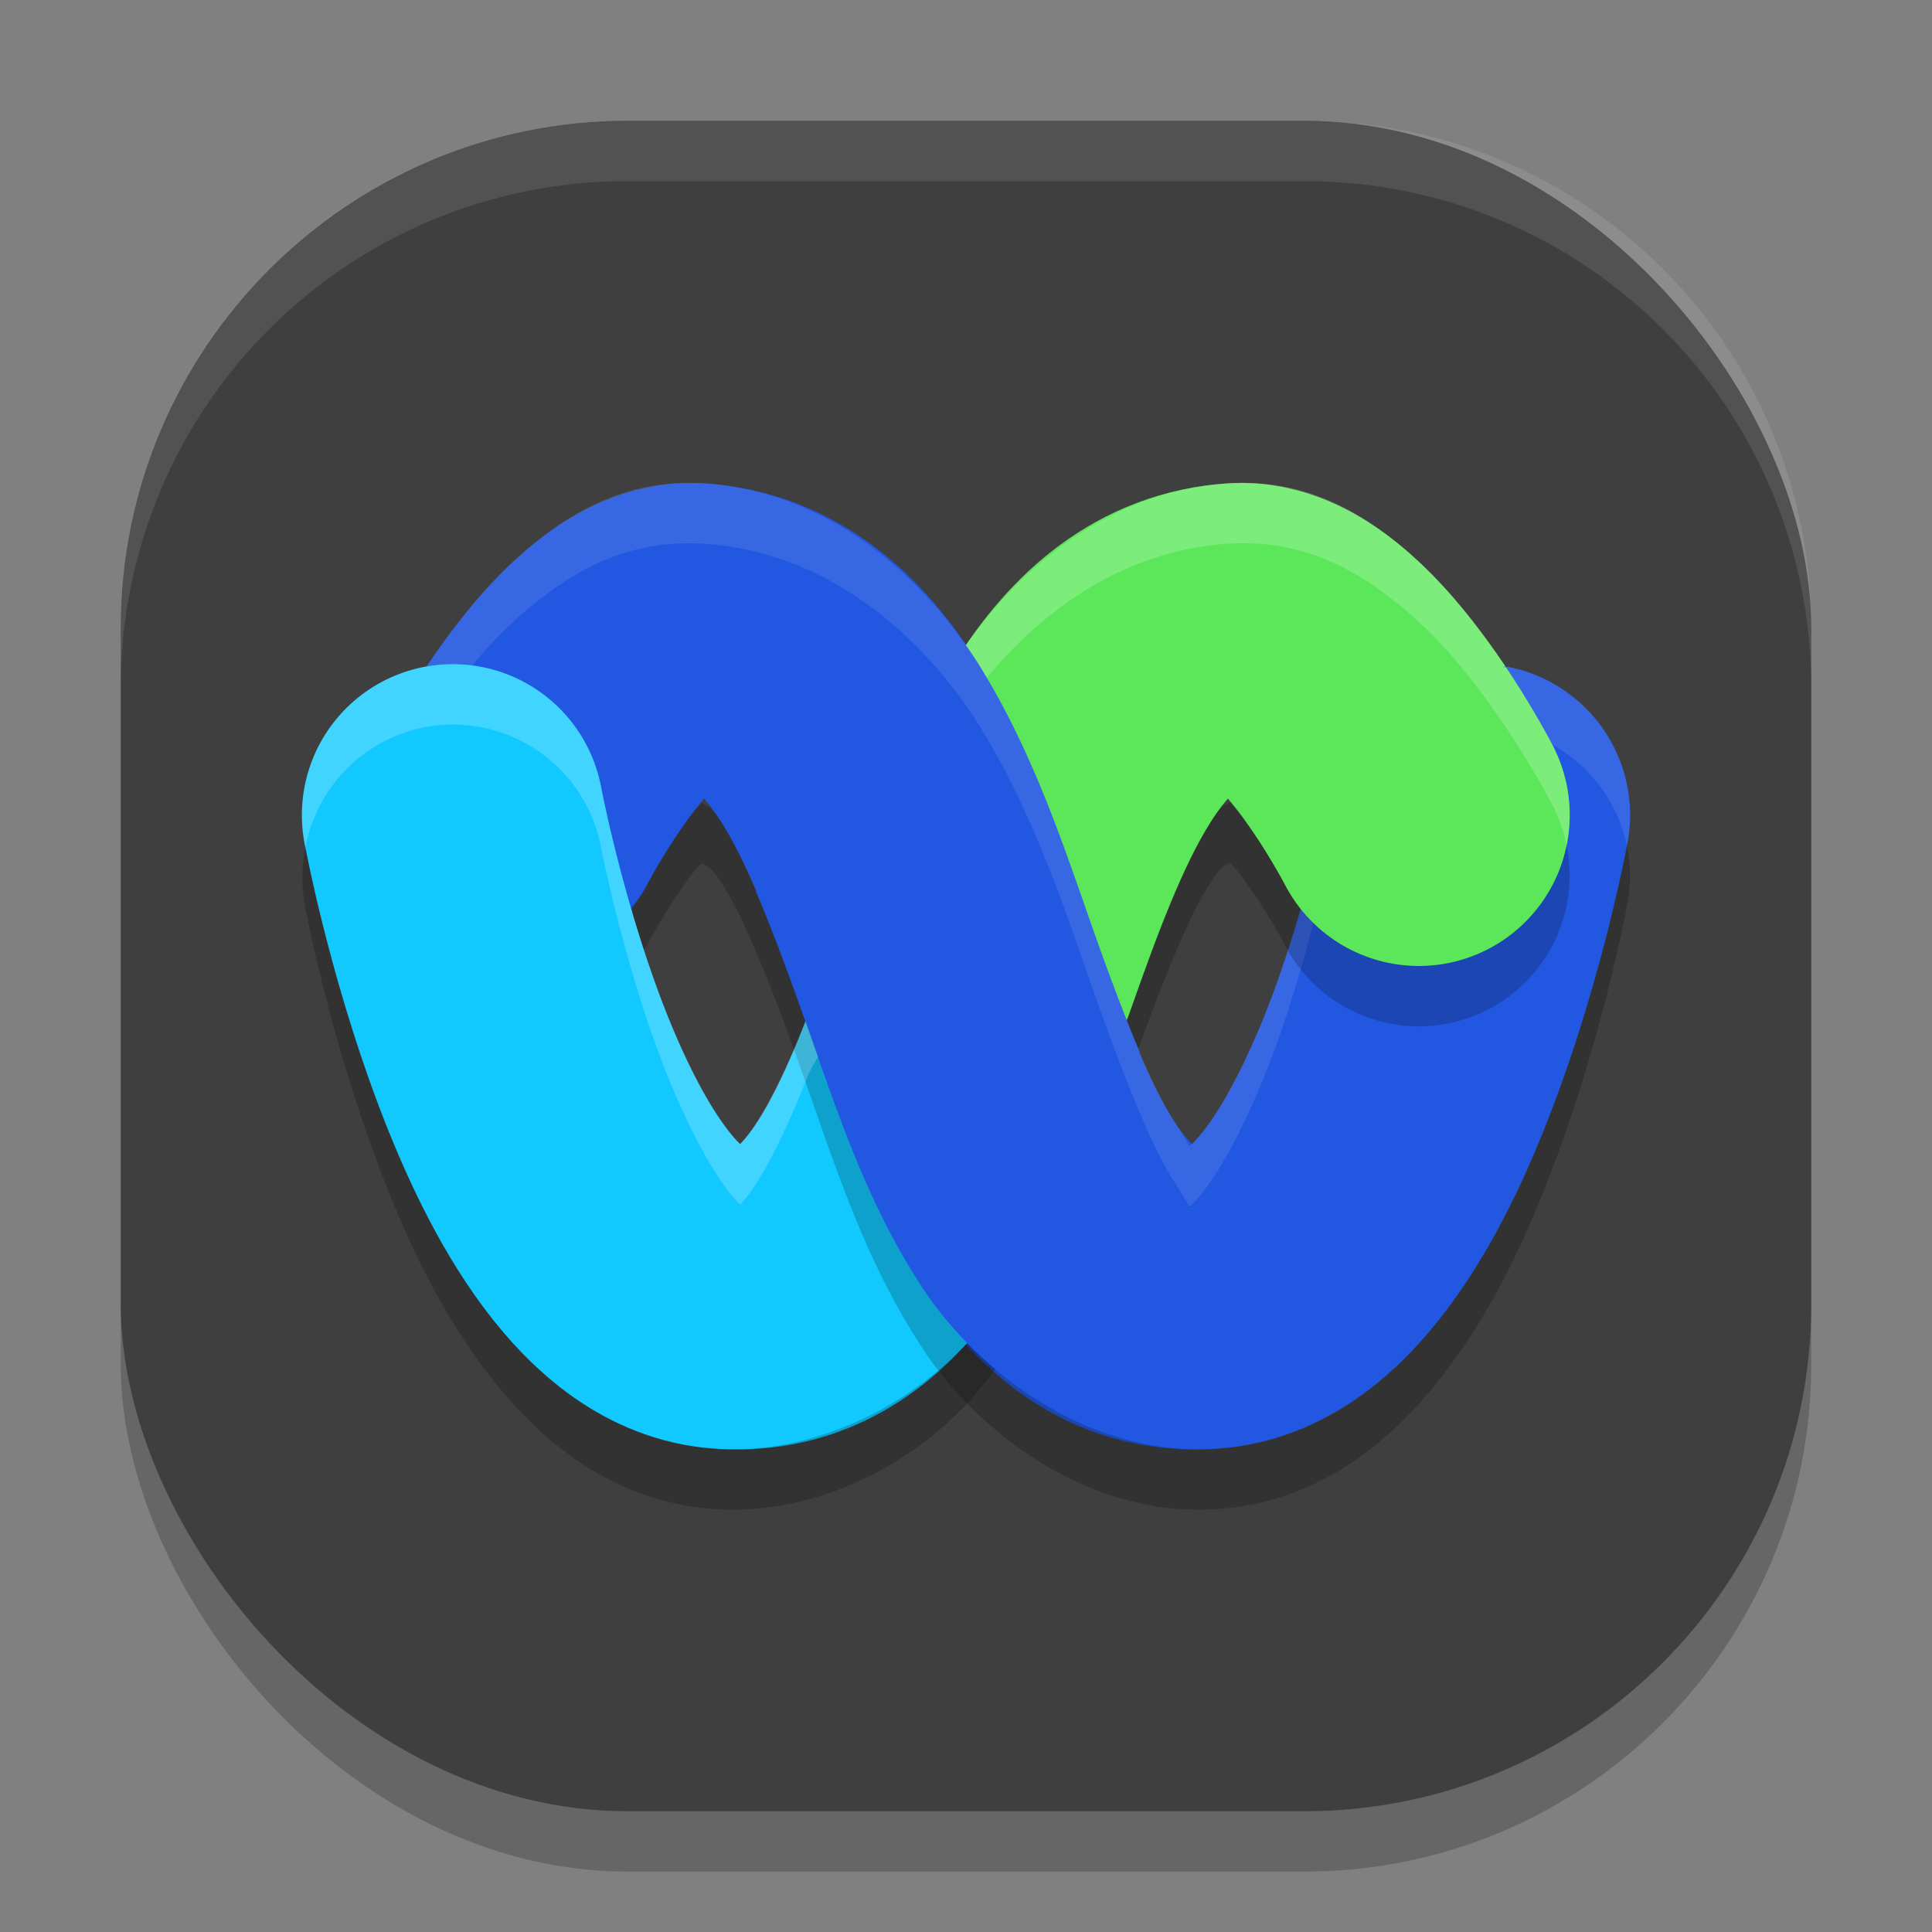
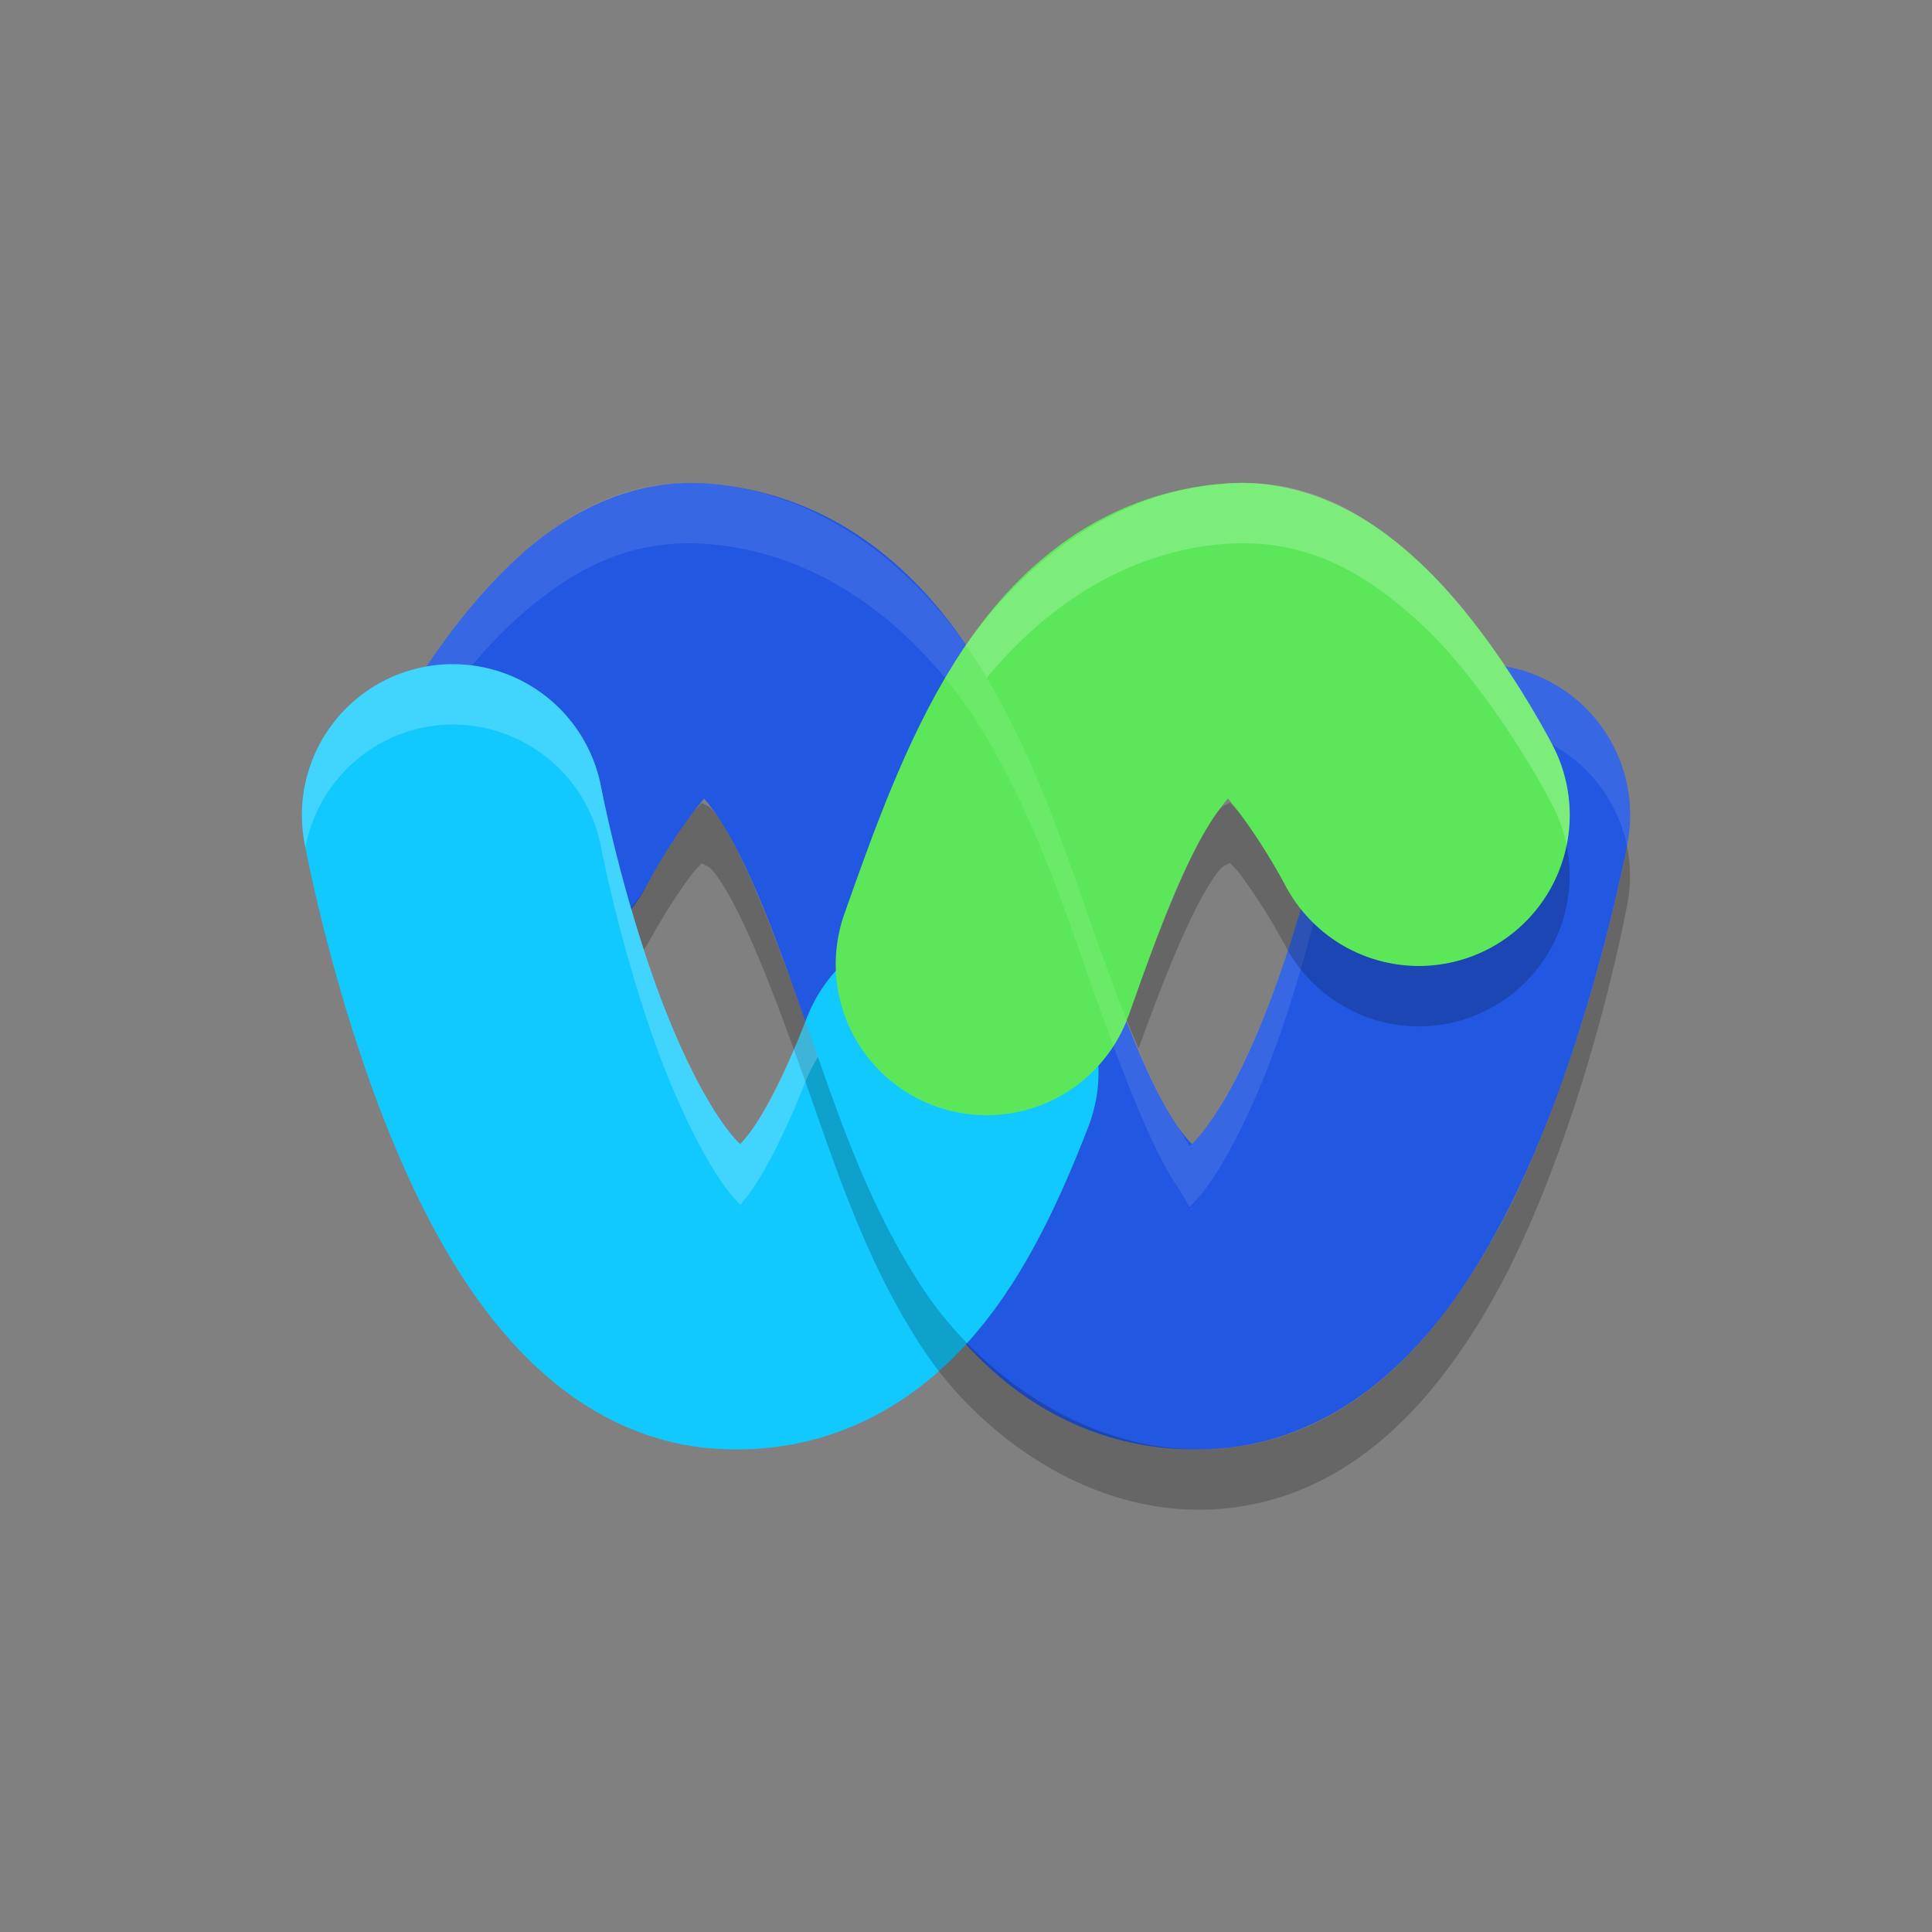
<svg xmlns="http://www.w3.org/2000/svg" width="32" height="32" version="1">
  <rect width="100%" height="100%" fill="#808080" stroke="none" />
-   <rect style="opacity:0.2" width="28" height="28" x="2" y="3" rx="8.4" ry="8.4" />
-   <rect style="fill:#3f3f3f" width="28" height="28" x="2" y="2" rx="8.4" ry="8.4" />
  <path style="fill:none;stroke:#2257e1;stroke-width:5;stroke-linecap:round;stroke-linejoin:round" d="m 24.5,13.5 c 0,0 -1.448,7.778 -4.5,8 -4.622,0.337 -3.876,-10.705 -8.5,-11 -1.411,-0.09 -3,3 -3,3" />
  <path style="fill:none;stroke:#11c9ff;stroke-width:5;stroke-linecap:round;stroke-linejoin:round" d="m 7.5,13.5 c 0,0 1.448,7.778 4.5,8 1.877,0.137 2.869,-1.604 3.695,-3.74" />
  <path style="fill:none;stroke:#5be759;stroke-width:5;stroke-linecap:round;stroke-linejoin:round" d="M 16.342,15.972 C 17.282,13.303 18.262,10.643 20.5,10.5 c 1.411,-0.09 3,3 3,3" />
-   <path style="fill:#2257e1" d="M 15.578 10.143 L 12.516 14.76 C 12.8 15.424 13.093 16.215 13.393 17.066 C 13.88 18.451 14.368 19.946 15.283 21.338 C 15.615 21.842 16.07 22.35 16.615 22.785 L 18.875 17.416 C 18.629 16.838 18.371 16.151 18.109 15.408 C 17.627 14.038 17.133 12.516 16.264 11.09 C 16.071 10.773 15.84 10.453 15.578 10.143 z M 24.893 11.039 L 25.795 11.363 A 2.5 2.5 0 0 0 24.957 11.043 A 2.5 2.5 0 0 0 24.893 11.039 z" />
  <path style="opacity:0.2" d="M 11.623 13.297 C 11.561 13.369 11.529 13.388 11.467 13.471 C 11.049 14.026 10.723 14.643 10.723 14.643 A 2.5 2.5 0 0 1 10.451 15.035 C 10.516 15.259 10.587 15.489 10.664 15.727 A 2.5 2.5 0 0 0 10.723 15.643 C 10.723 15.643 11.049 15.026 11.467 14.471 C 11.529 14.388 11.561 14.369 11.623 14.297 C 11.714 14.367 11.747 14.286 11.994 14.691 C 12.43 15.408 12.905 16.682 13.393 18.066 C 13.88 19.451 14.368 20.946 15.283 22.338 C 16.198 23.73 18.044 25.15 20.182 24.994 C 21.984 24.863 23.205 23.714 23.998 22.646 C 24.791 21.579 25.314 20.413 25.734 19.299 C 26.575 17.07 26.957 14.957 26.957 14.957 A 2.5 2.5 0 0 0 26.947 14.006 C 26.922 14.14 26.547 16.144 25.734 18.299 C 25.314 19.413 24.791 20.579 23.998 21.646 C 23.205 22.714 21.984 23.863 20.182 23.994 C 18.044 24.15 16.198 22.73 15.283 21.338 C 14.368 19.946 13.88 18.451 13.393 17.066 C 12.905 15.682 12.43 14.408 11.994 13.691 C 11.747 13.286 11.714 13.367 11.623 13.297 z" />
  <path style="fill:#ffffff;opacity:0.1" d="M 11.424 7.998 C 10.262 7.994 9.448 8.522 8.877 8.977 C 8.268 9.462 7.839 9.977 7.475 10.461 C 7.326 10.658 7.192 10.852 7.066 11.039 C 7.322 10.994 7.577 10.99 7.822 11.021 C 8.112 10.672 8.449 10.317 8.877 9.977 C 9.486 9.491 10.371 8.924 11.66 9.006 C 13.809 9.143 15.395 10.663 16.264 12.09 C 17.133 13.516 17.627 15.038 18.109 16.408 C 18.592 17.779 19.071 18.999 19.461 19.592 C 19.624 19.841 19.673 19.939 19.699 19.988 C 19.746 19.947 19.838 19.864 19.984 19.666 C 20.321 19.212 20.731 18.393 21.055 17.535 C 21.357 16.734 21.589 15.928 21.754 15.287 C 21.68 15.215 21.609 15.137 21.543 15.055 C 21.406 15.524 21.245 16.03 21.055 16.535 C 20.731 17.393 20.321 18.212 19.984 18.666 C 19.838 18.864 19.746 18.947 19.699 18.988 C 19.673 18.939 19.624 18.841 19.461 18.592 C 19.071 17.999 18.592 16.779 18.109 15.408 C 17.627 14.038 17.133 12.516 16.264 11.09 C 15.395 9.663 13.809 8.143 11.66 8.006 C 11.58 8.001 11.501 7.998 11.424 7.998 z M 24.936 11.041 C 25.401 11.735 25.685 12.284 25.711 12.334 A 2.5 2.5 0 0 1 26.947 14.006 C 26.948 14.001 26.957 13.957 26.957 13.957 A 2.5 2.5 0 0 0 24.957 11.043 A 2.5 2.5 0 0 0 24.936 11.041 z M 19.818 19.006 C 19.73 19.012 19.738 19.056 19.717 19.02 C 19.743 19.015 19.768 19.01 19.818 19.006 z M 19.818 20.006 C 19.768 20.01 19.743 20.015 19.717 20.02 C 19.738 20.056 19.73 20.012 19.818 20.006 z" />
-   <path style="opacity:0.2" d="m 5.059,14.037 c -0.062,0.303 -0.067,0.615 -0.016,0.92 0,0 0.382,2.113 1.223,4.342 0.42,1.115 0.944,2.28 1.736,3.348 0.793,1.067 2.014,2.216 3.816,2.348 1.737,0.127 3.397,-0.802 4.324,-1.887 0.121,-0.142 0.234,-0.286 0.342,-0.432 -0.164,-0.138 -0.321,-0.281 -0.467,-0.43 -0.947,1.024 -2.537,1.869 -4.199,1.748 C 10.016,23.863 8.795,22.714 8.002,21.646 7.209,20.579 6.686,19.413 6.266,18.299 5.471,16.192 5.098,14.25 5.059,14.037 Z" />
  <path style="opacity:0.2" d="M 20.371 13.291 C 20.289 13.36 20.267 13.275 20.047 13.623 C 19.631 14.281 19.167 15.48 18.701 16.803 A 2.5 2.5 0 0 1 18.66 16.891 C 18.726 17.058 18.793 17.218 18.857 17.371 C 19.27 16.226 19.678 15.207 20.047 14.623 C 20.267 14.275 20.289 14.36 20.371 14.291 C 20.435 14.365 20.469 14.386 20.533 14.471 C 20.951 15.026 21.277 15.643 21.277 15.643 A 2.5 2.5 0 0 0 24.643 16.723 A 2.5 2.5 0 0 0 25.947 14 A 2.5 2.5 0 0 1 24.643 15.723 A 2.5 2.5 0 0 1 21.277 14.643 C 21.277 14.643 20.951 14.026 20.533 13.471 C 20.469 13.386 20.435 13.365 20.371 13.291 z" />
  <path style="fill:#ffffff;opacity:0.2" d="M 7.602 11.004 A 2.5 2.5 0 0 0 7.043 11.043 A 2.5 2.5 0 0 0 5.043 13.957 C 5.043 13.957 5.056 14.025 5.059 14.037 A 2.5 2.5 0 0 1 7.043 12.043 A 2.5 2.5 0 0 1 9.957 14.043 C 9.957 14.043 10.299 15.82 10.945 17.535 C 11.269 18.393 11.679 19.212 12.016 19.666 C 12.134 19.826 12.211 19.904 12.266 19.955 C 12.284 19.93 12.307 19.898 12.342 19.857 C 12.586 19.572 12.989 18.826 13.363 17.859 A 2.5 2.5 0 0 1 13.549 17.506 C 13.498 17.36 13.443 17.21 13.393 17.066 C 13.375 17.016 13.358 16.97 13.34 16.92 C 12.973 17.857 12.58 18.578 12.342 18.857 C 12.306 18.899 12.284 18.929 12.266 18.955 C 12.211 18.904 12.134 18.826 12.016 18.666 C 11.679 18.212 11.269 17.393 10.945 16.535 C 10.299 14.82 9.957 13.043 9.957 13.043 A 2.5 2.5 0 0 0 7.602 11.004 z M 12.182 19.006 C 12.206 19.008 12.212 19.009 12.23 19.012 C 12.229 19.015 12.228 19.019 12.227 19.021 C 12.221 19.015 12.209 19.008 12.182 19.006 z M 12.182 20.006 C 12.209 20.008 12.221 20.015 12.227 20.021 C 12.228 20.019 12.229 20.015 12.23 20.012 C 12.212 20.009 12.206 20.008 12.182 20.006 z" />
  <path style="fill:#ffffff;opacity:0.2" d="M 20.576 7.998 C 20.499 7.998 20.42 8.001 20.34 8.006 C 18.394 8.13 16.895 9.399 15.998 10.688 C 16.092 10.822 16.182 10.956 16.264 11.09 C 16.292 11.136 16.317 11.182 16.344 11.229 C 17.258 10.112 18.626 9.115 20.34 9.006 C 21.629 8.924 22.514 9.491 23.123 9.977 C 23.732 10.462 24.161 10.977 24.525 11.461 C 25.254 12.428 25.723 13.357 25.723 13.357 A 2.5 2.5 0 0 1 25.947 14 A 2.5 2.5 0 0 0 25.723 12.357 C 25.723 12.357 25.428 11.778 24.947 11.059 L 24.893 11.039 A 2.5 2.5 0 0 1 24.936 11.041 C 24.81 10.854 24.675 10.659 24.525 10.461 C 24.161 9.977 23.732 9.462 23.123 8.977 C 22.552 8.522 21.738 7.994 20.576 7.998 z" />
-   <path style="fill:#ffffff;opacity:0.1" d="M 10.4 2 C 5.747 2 2 5.747 2 10.4 L 2 11.4 C 2 6.747 5.747 3 10.4 3 L 21.6 3 C 26.253 3 30 6.747 30 11.4 L 30 10.4 C 30 5.747 26.253 2 21.6 2 L 10.4 2 z" />
</svg>